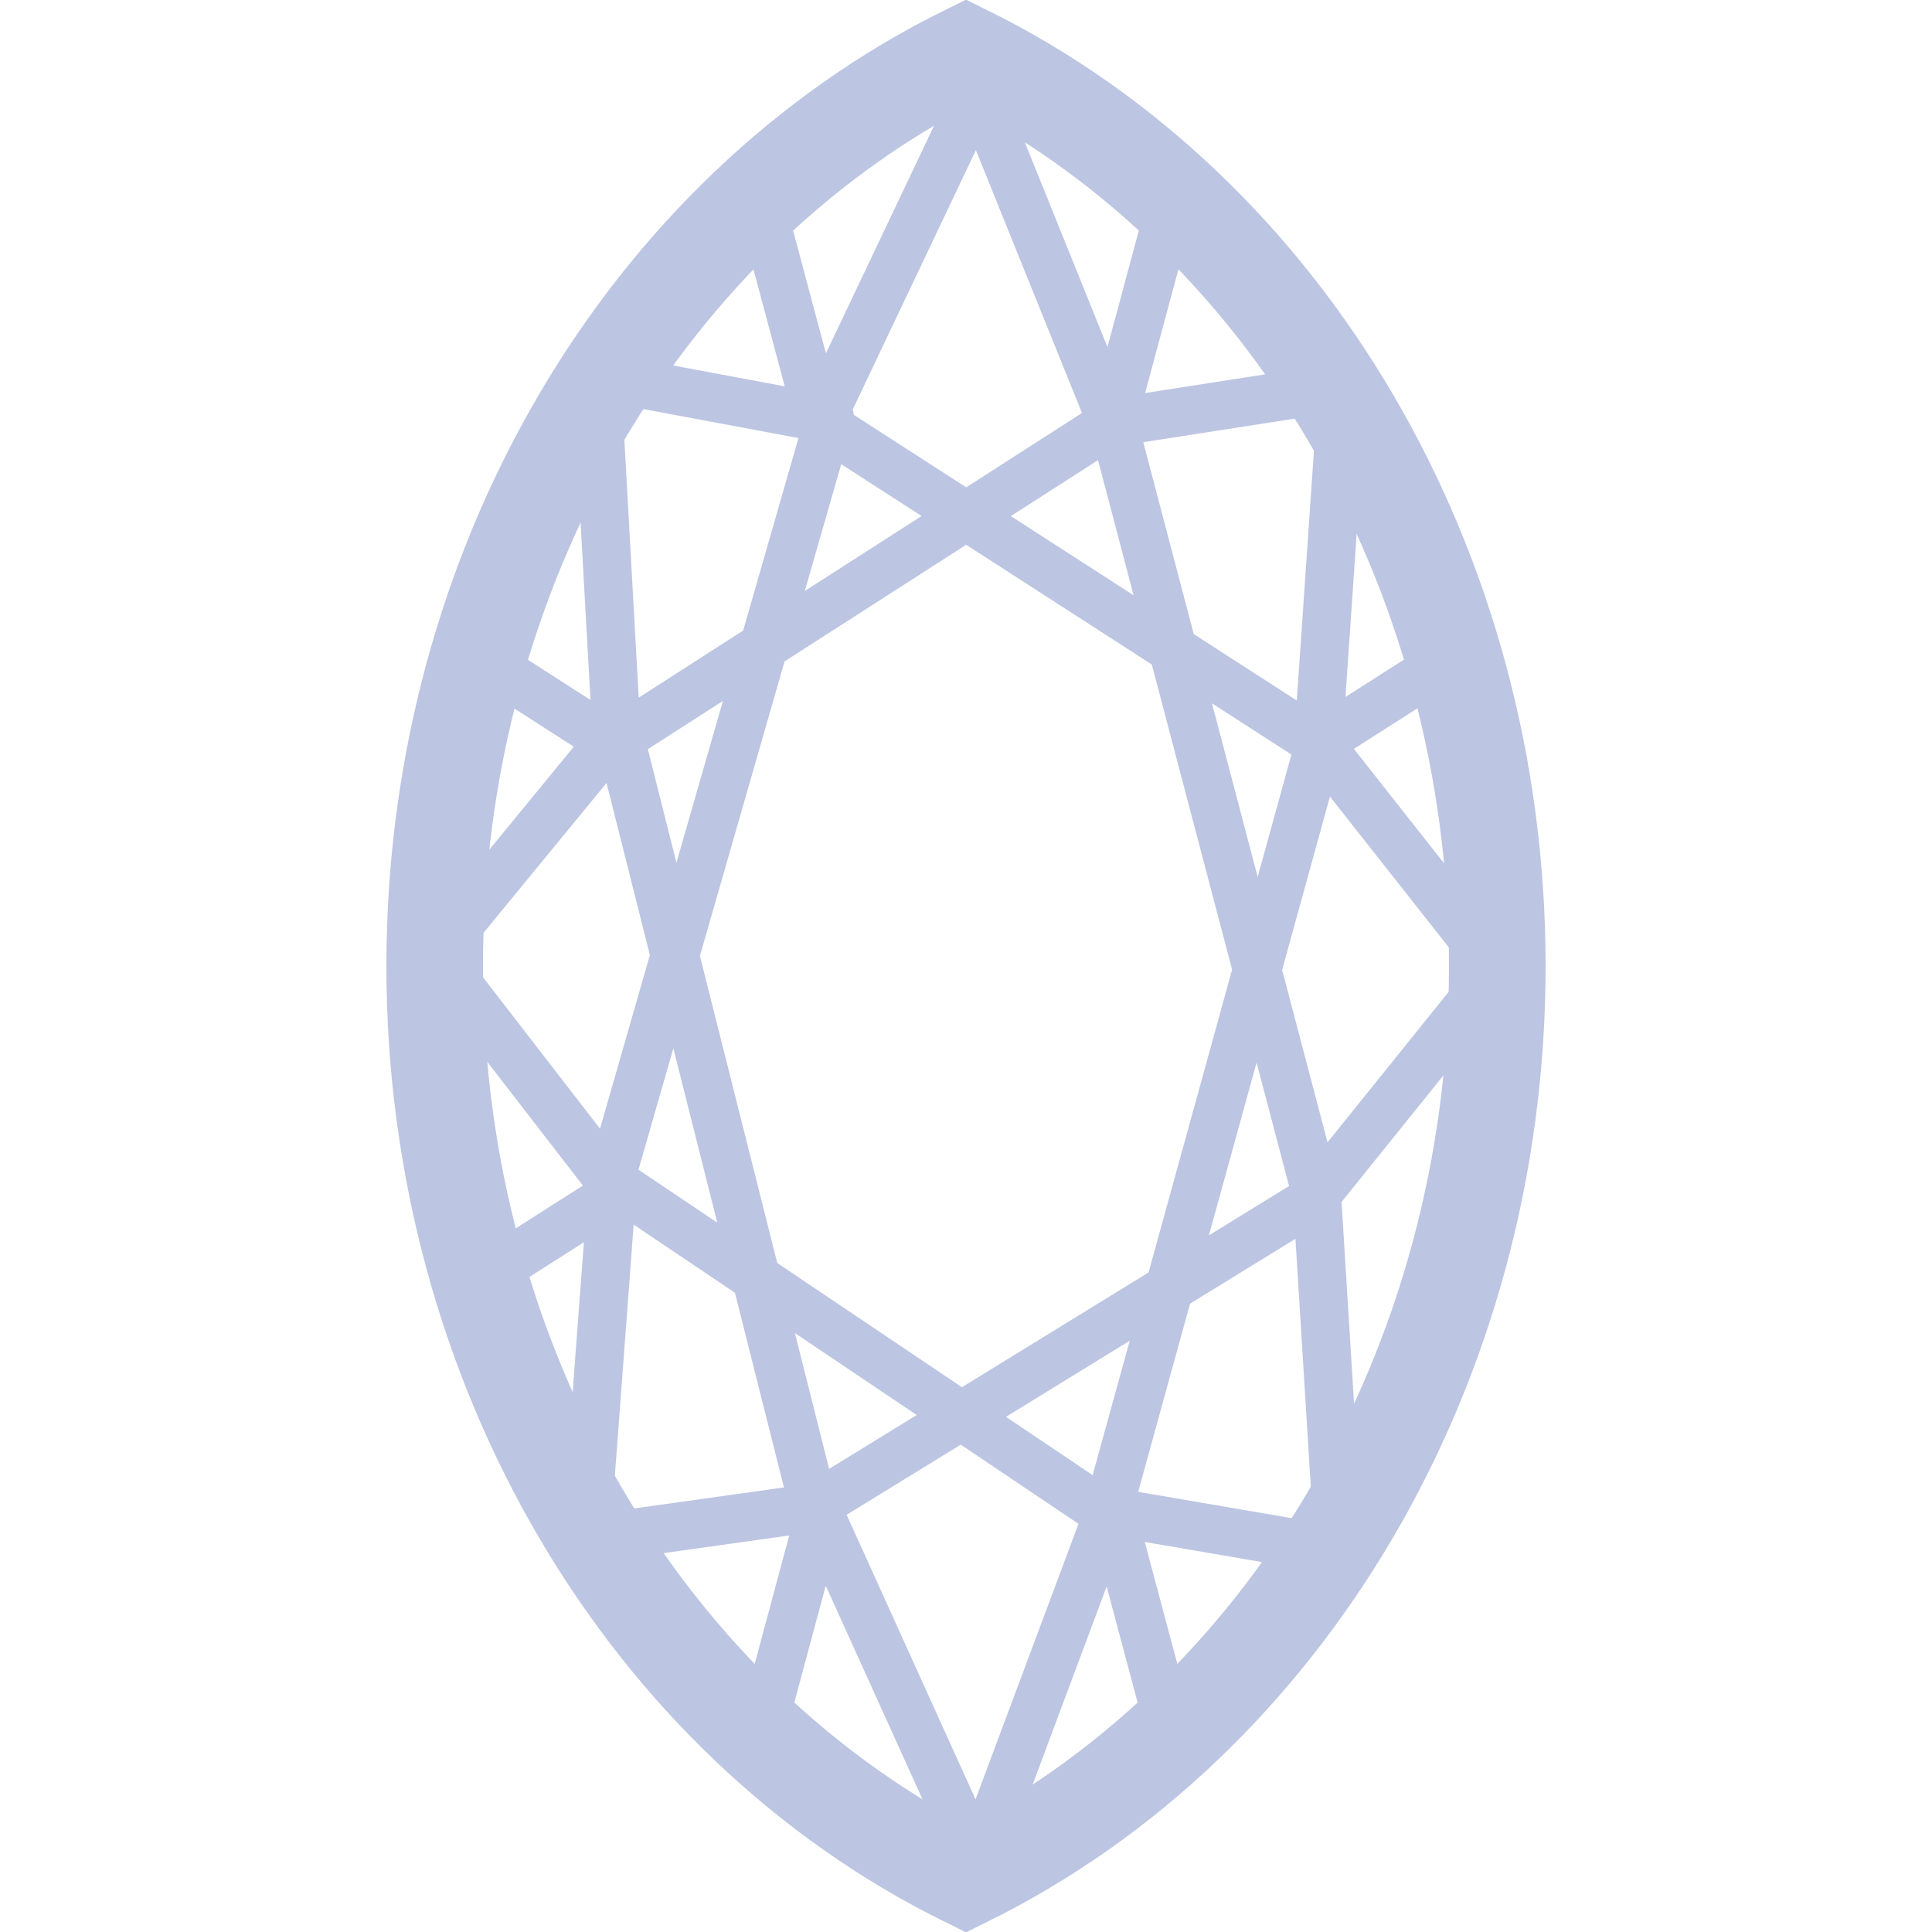
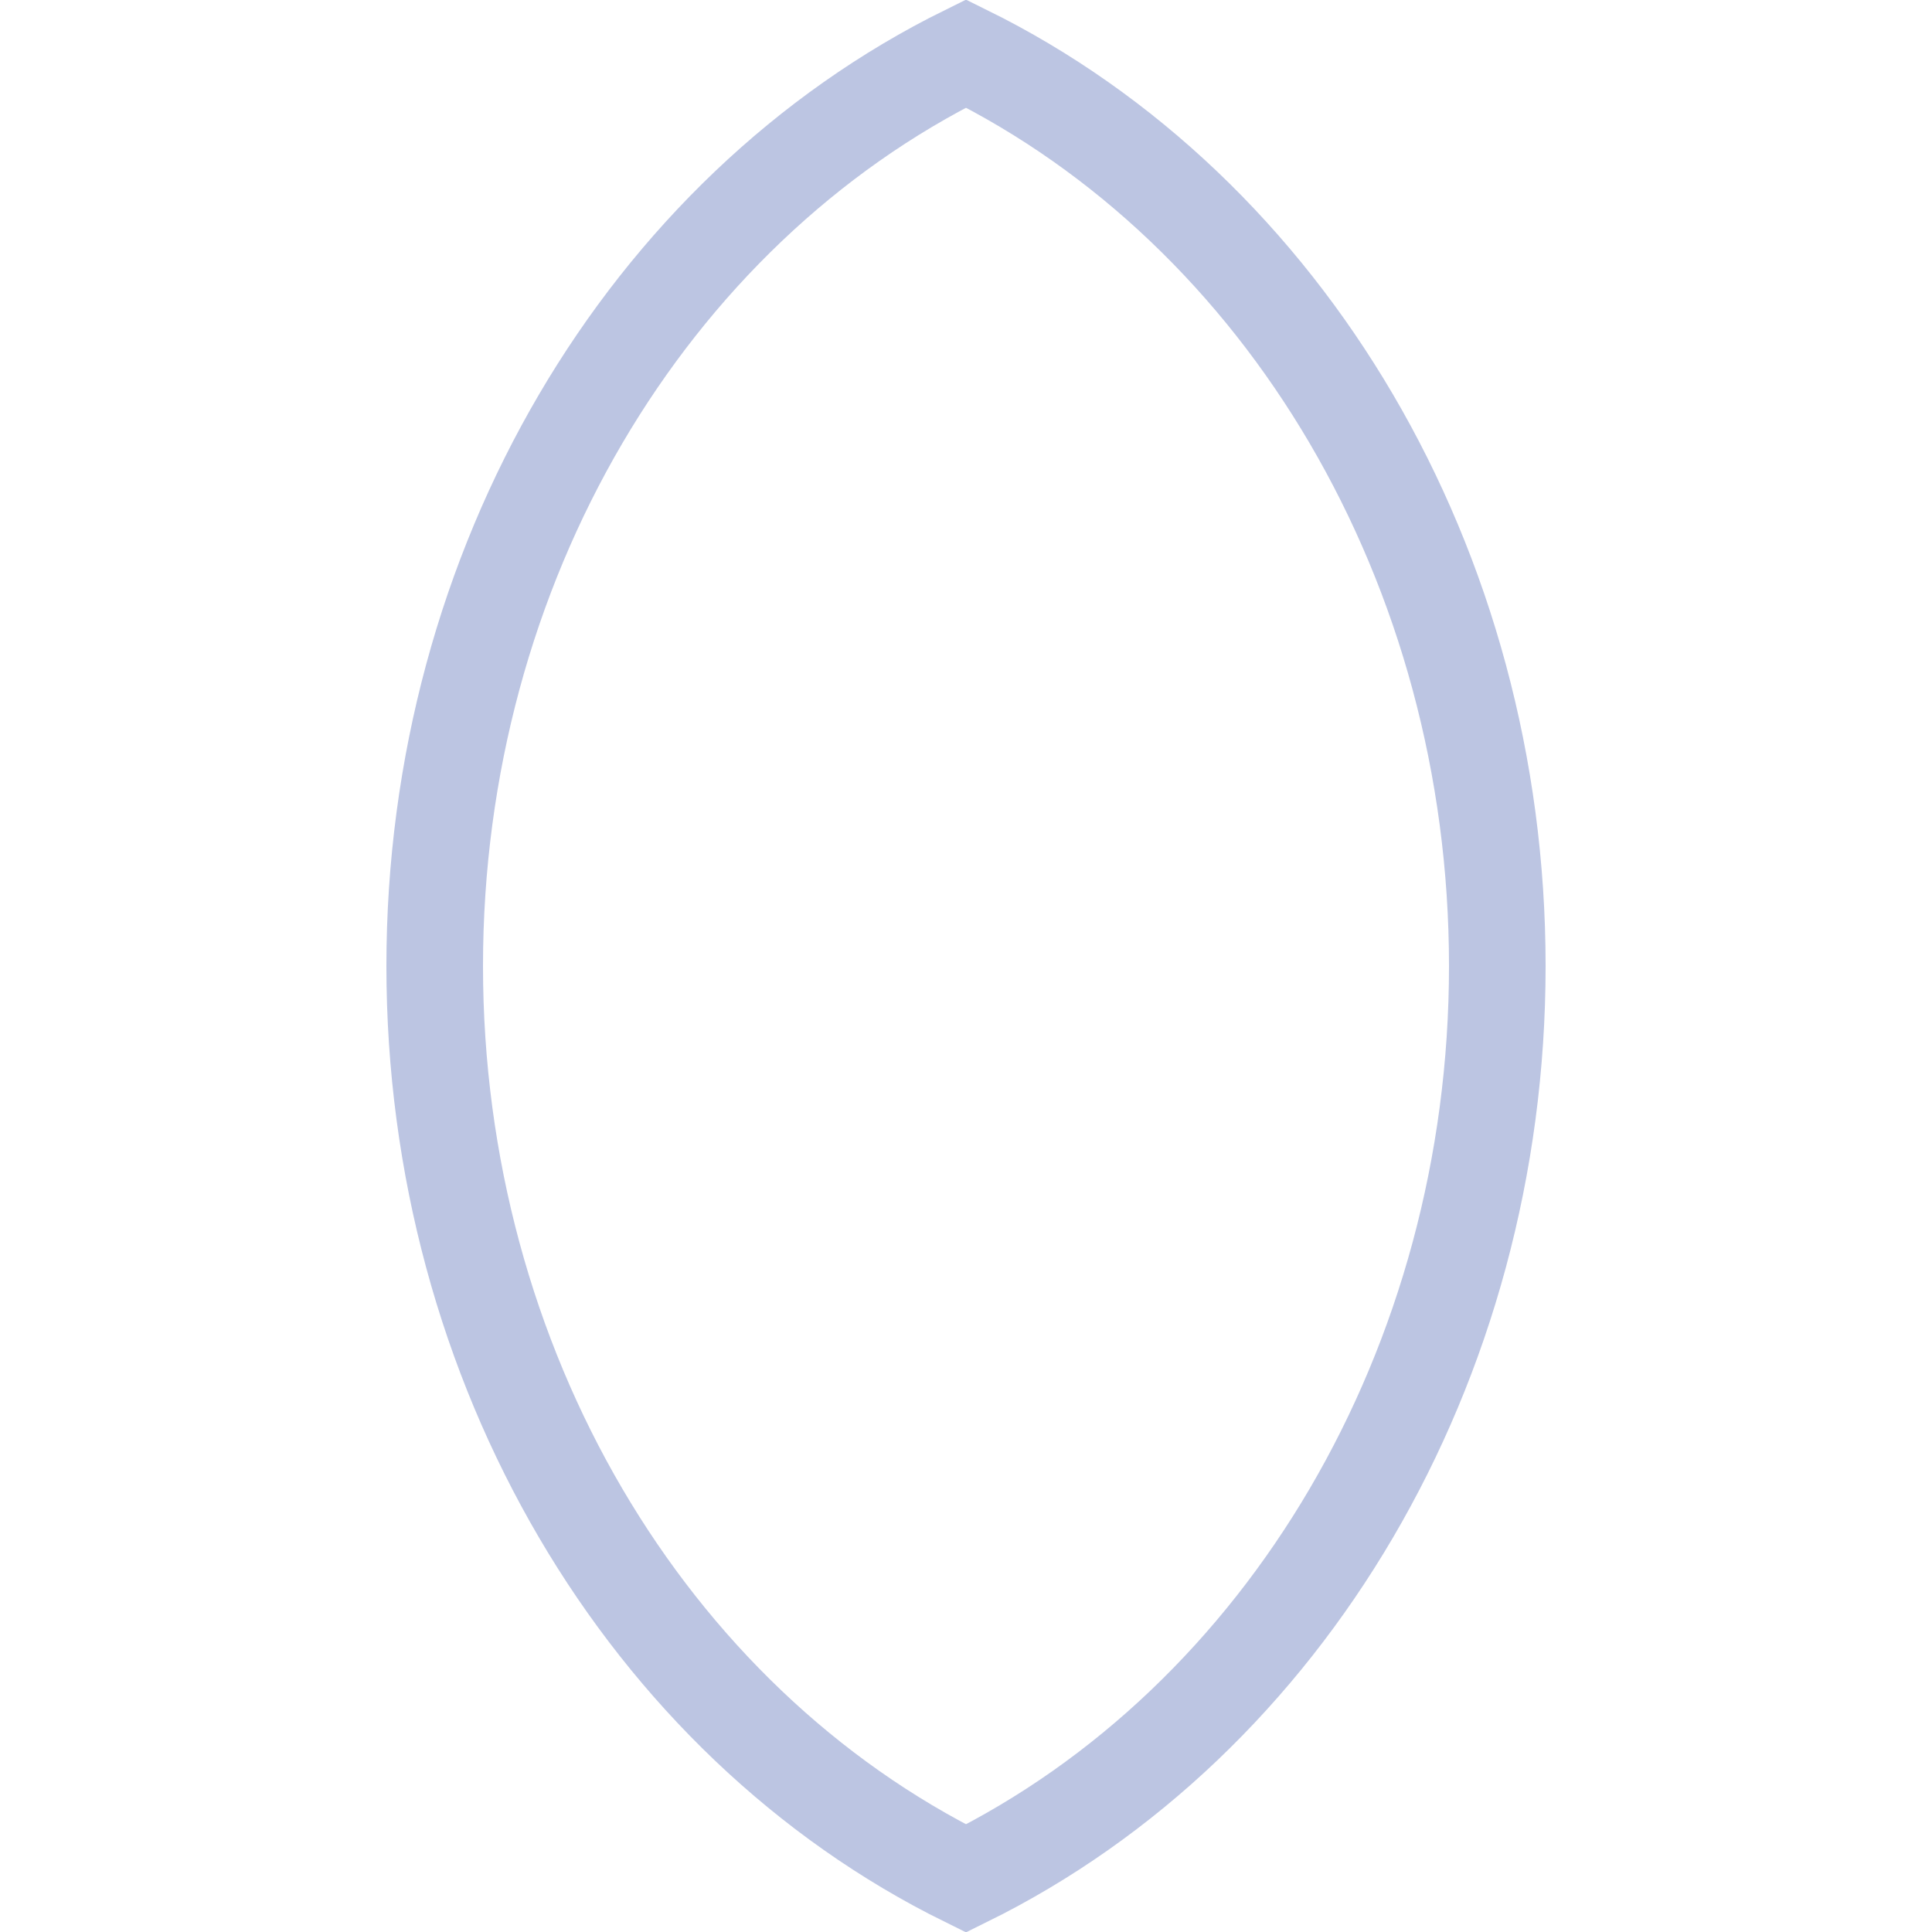
<svg xmlns="http://www.w3.org/2000/svg" width="40" height="40" viewBox="0 0 40 40">
  <g fill="none" fill-rule="evenodd" stroke="#BCC5E2">
    <path stroke-width="2" d="M20 1.108C13.391 4.37 9 11.722 9 20c0 8.278 4.391 15.63 11 18.892C26.609 35.63 31 28.278 31 20c0-8.278-4.391-15.63-11-18.892z" />
-     <path stroke-linecap="round" stroke-linejoin="round" d="M23.024 8.757l1.2-4.459m3.085 11.074l2.888-1.842m-7.166 17.824l1.192 4.464m-7.249-4.46l-1.199 4.46M12.69 24.743L9.8 26.585m2.886-11.202L9.802 13.53m7.166-4.768l-1.192-4.464m1.191 4.463l3.275-6.896 2.782 6.892m-10.337 6.626l10.328-6.632 4.781-.743-.506 7.374m-.004-.014L31 20.081l-3.74 4.647m.004-.013l.458 7.392-4.769-.818m.009-.005l-2.72 7.28-3.336-7.365m.008.006l-4.785.672.552-7.366m.003.014L9 19.757l3.768-4.591m-.004.013l-.412-7.399 4.764.889m-.147.058l10.322 6.657m-4.249-6.65l4.214 16.012m.061-9.344l-4.386 15.9m4.335-6.514l-10.392 6.39m6.046.166l-10.256-6.898m4.183 6.748L12.79 15.086m-.152 9.342l4.54-15.797" />
  </g>
</svg>